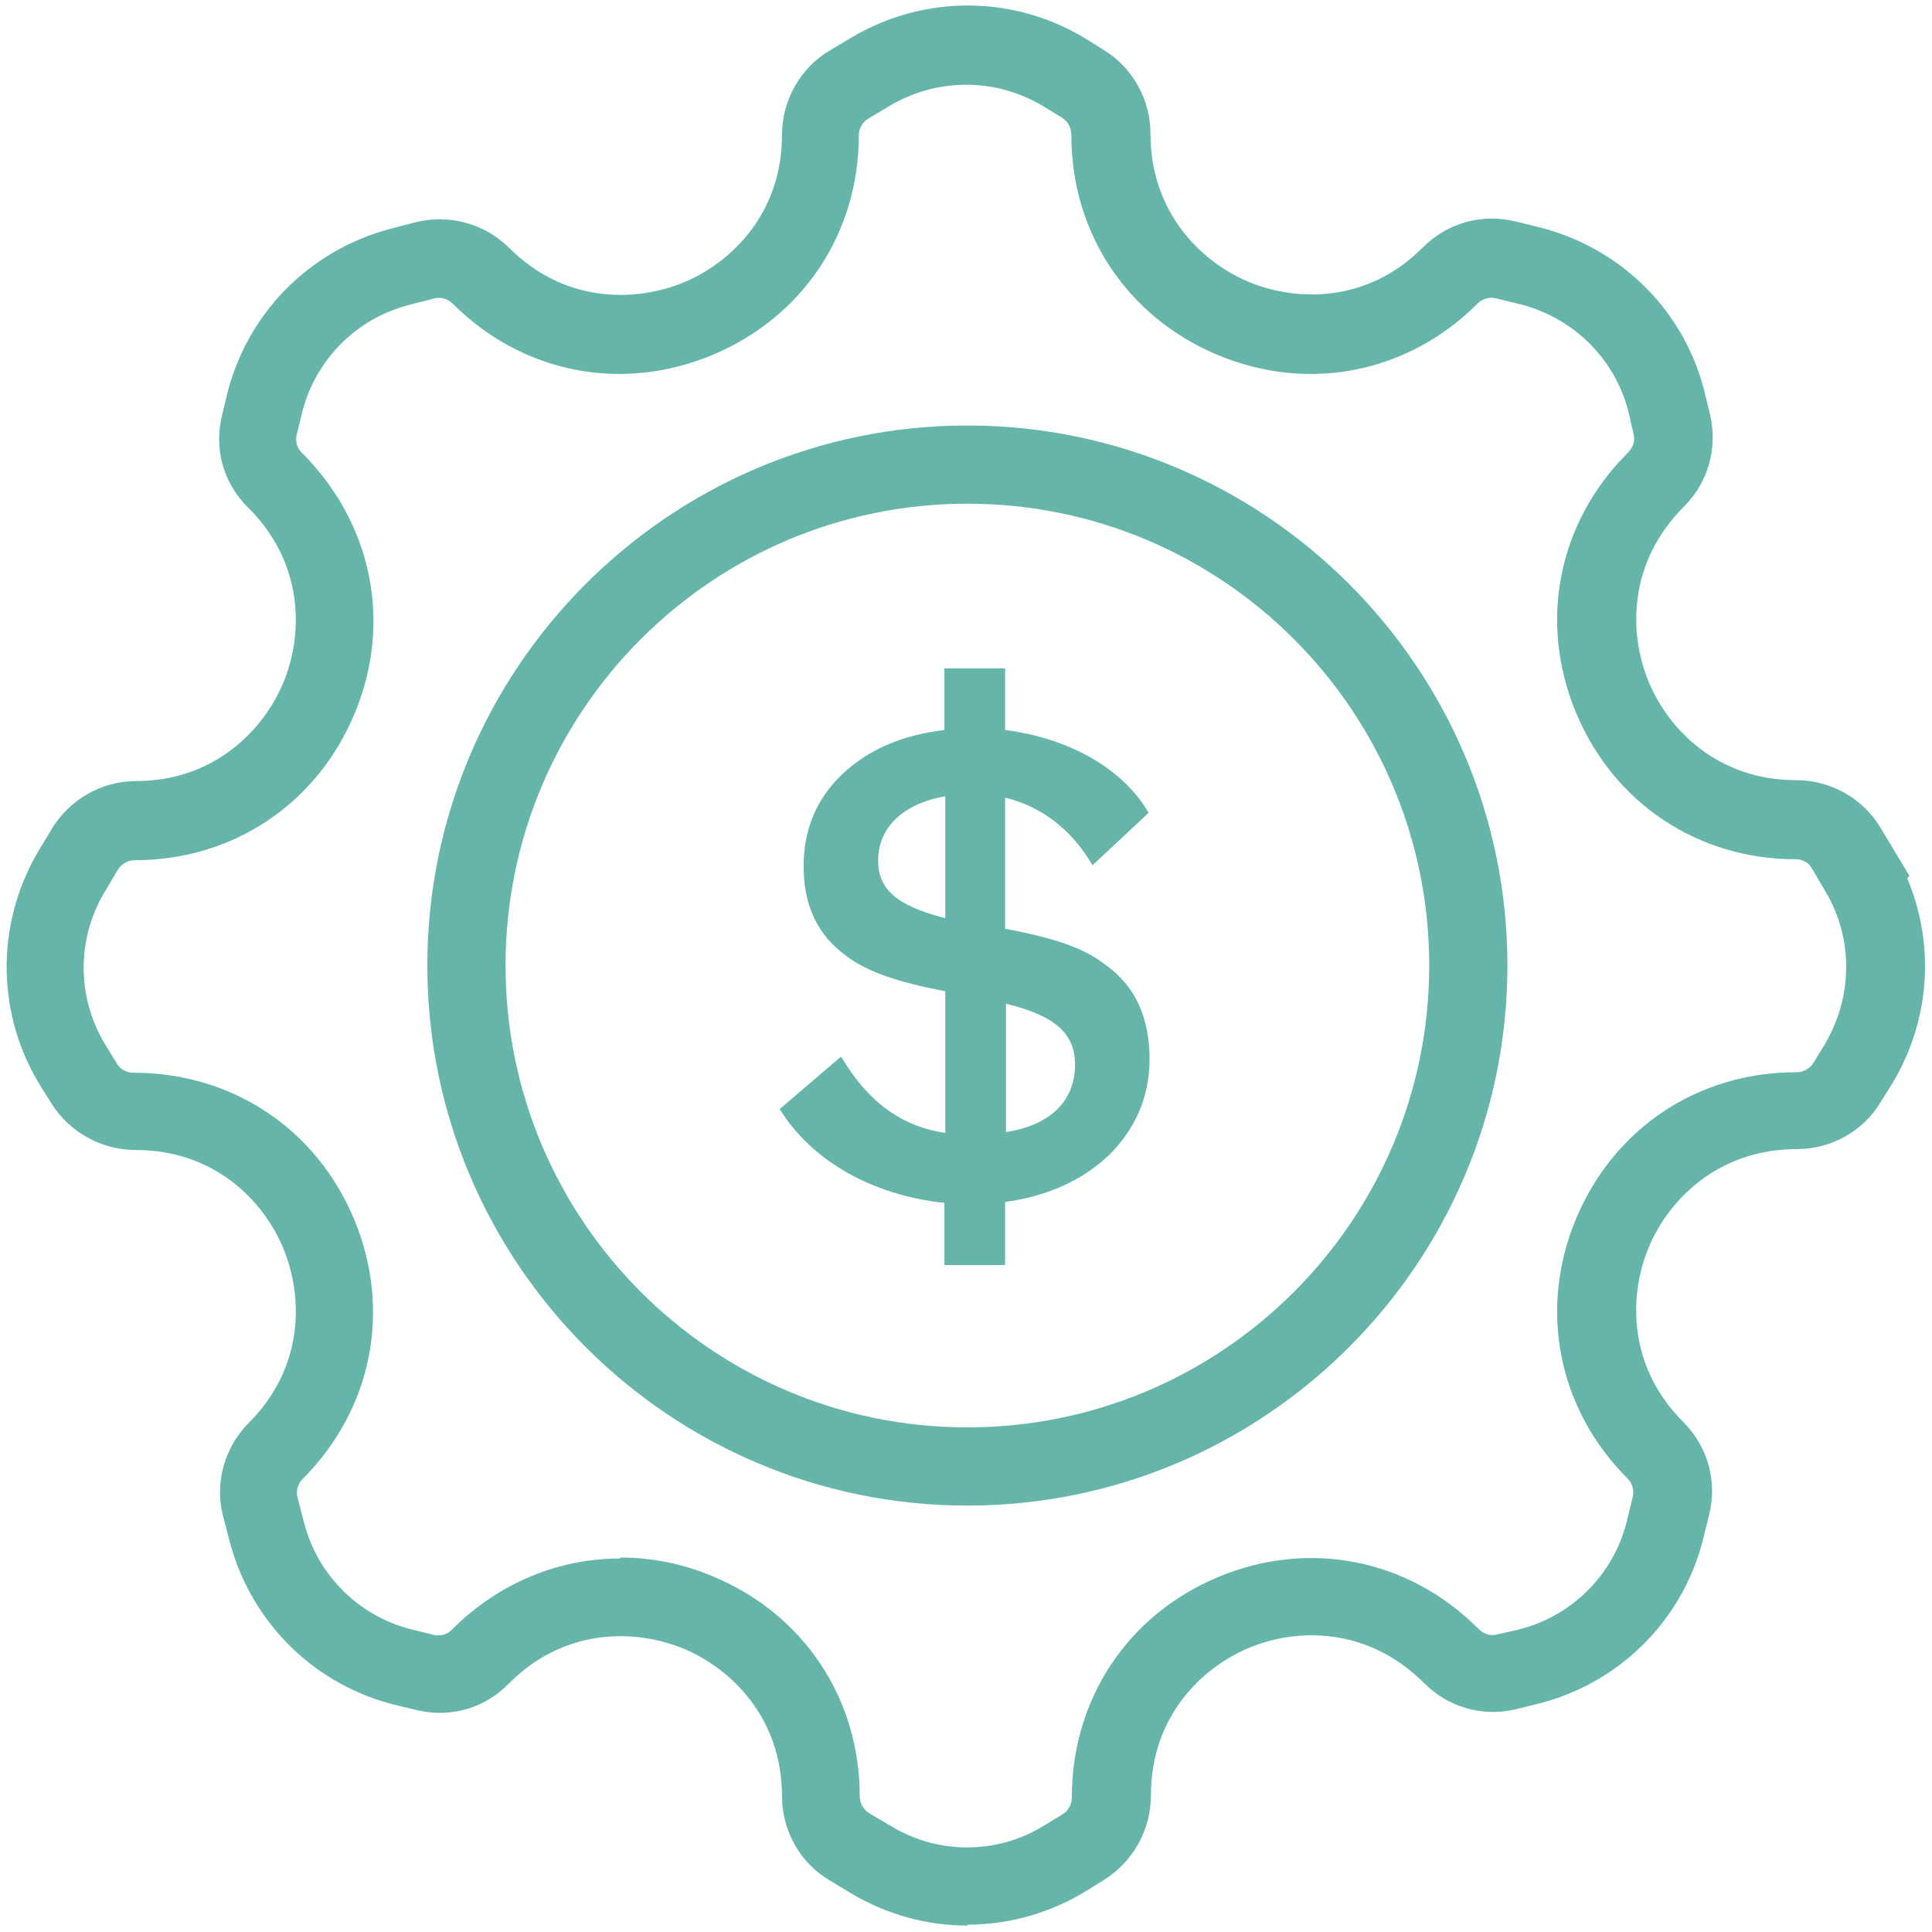
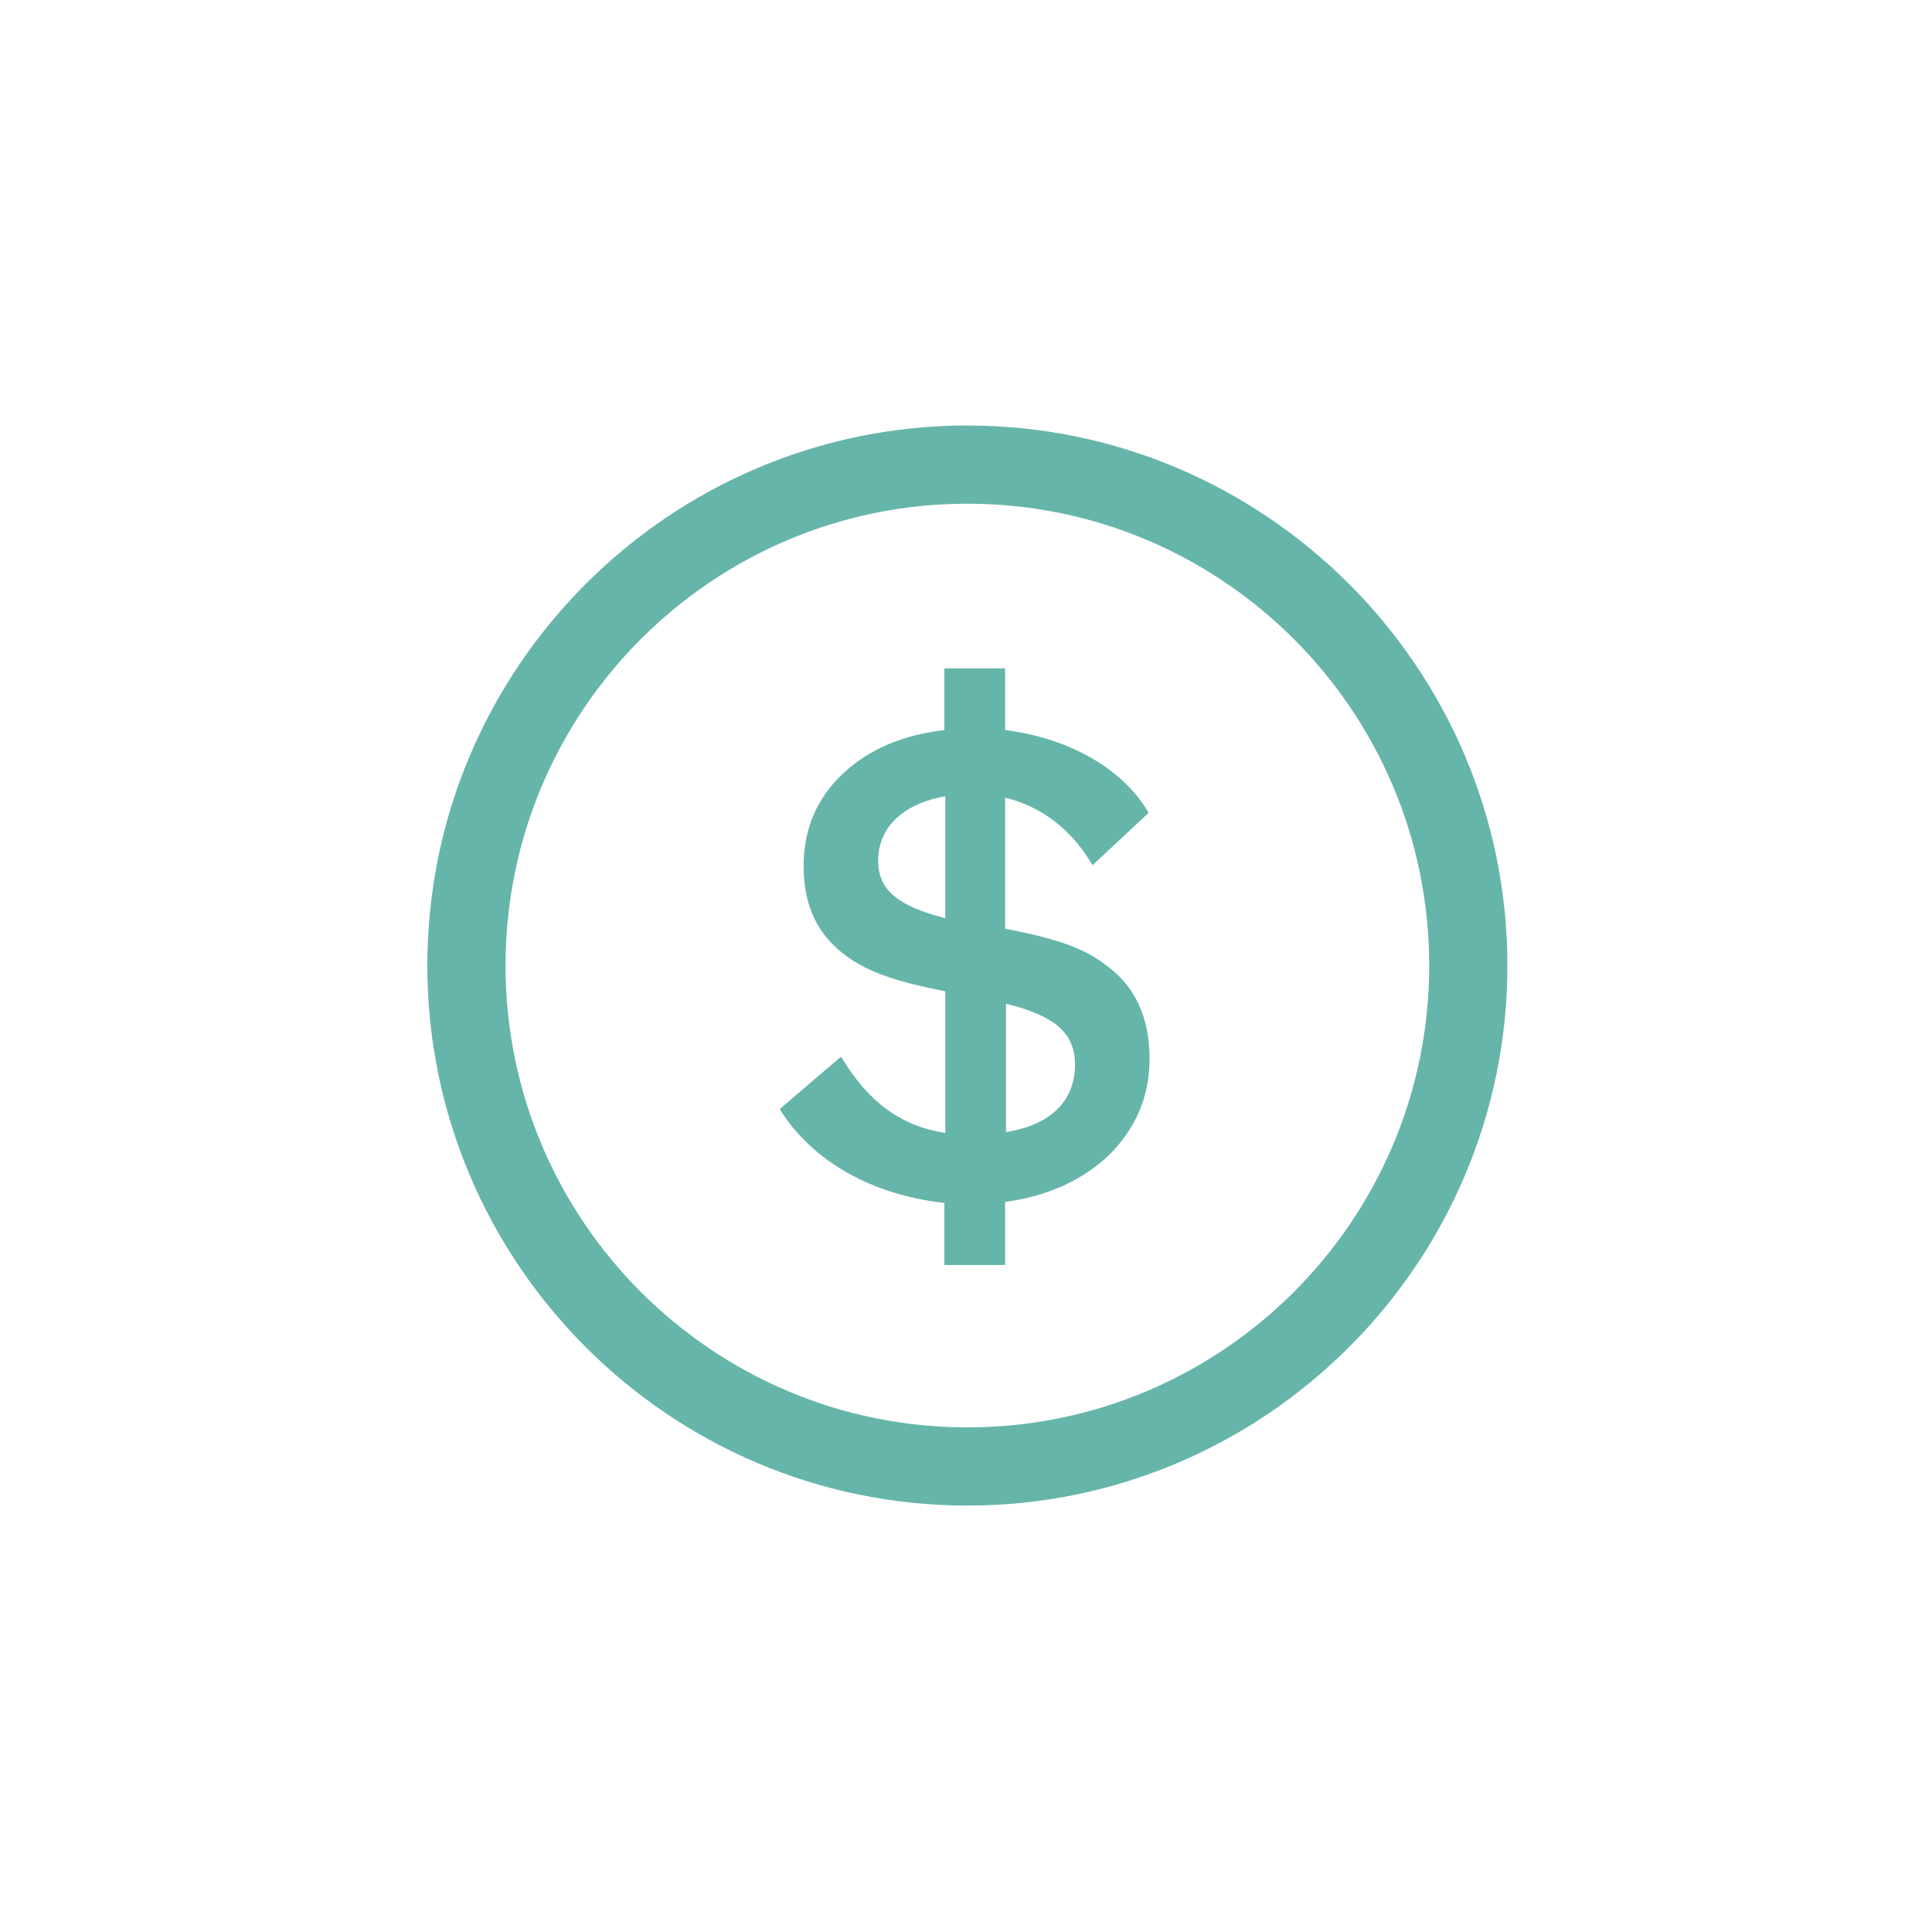
<svg xmlns="http://www.w3.org/2000/svg" id="Layer_1" data-name="Layer 1" viewBox="0 0 42 42">
  <defs>
    <style>
      .cls-1 {
        clip-path: url(#clippath);
      }

      .cls-2 {
        fill: none;
      }

      .cls-2, .cls-3 {
        stroke-width: 0px;
      }

      .cls-3 {
        fill: #66b5aa;
      }
    </style>
    <clipPath id="clippath">
      <rect class="cls-2" width="42" height="42" />
    </clipPath>
  </defs>
  <g class="cls-1">
    <g>
      <path class="cls-3" d="m21.03,32.73c-6.47,0-11.74-5.27-11.74-11.74s5.27-11.74,11.74-11.74,11.74,5.27,11.74,11.74-5.27,11.74-11.74,11.74Zm0-21.78c-5.54,0-10.04,4.5-10.04,10.04s4.5,10.04,10.04,10.04,10.04-4.5,10.04-10.04-4.5-10.04-10.04-10.04Z" />
      <path class="cls-3" d="m18.29,22.98c.58.97,1.29,1.5,2.26,1.65v-3.08c-1.07-.21-1.68-.42-2.14-.76-.63-.45-.94-1.09-.94-1.96,0-.8.28-1.46.83-1.99.58-.55,1.31-.86,2.23-.97v-1.34h1.32v1.34c1.41.18,2.57.85,3.12,1.8l-1.22,1.14c-.46-.79-1.12-1.28-1.9-1.47v2.85c1.12.21,1.73.43,2.19.79.63.45.95,1.13.95,2.04,0,.82-.3,1.5-.86,2.07-.58.56-1.34.91-2.28,1.04v1.37h-1.32v-1.35c-1.58-.17-2.89-.92-3.58-2.04l1.31-1.12h0Zm2.26-3.03v-2.64c-.91.16-1.46.67-1.46,1.4,0,.61.39.98,1.46,1.25h0Zm1.32,1.87v2.79c.96-.15,1.5-.67,1.5-1.47,0-.67-.43-1.06-1.5-1.32Z" />
-       <path class="cls-3" d="m21.03,41.86c-.87,0-1.73-.23-2.51-.69l-.48-.29c-.64-.37-1.04-1.08-1.04-1.83,0-1.71-1.11-2.78-2.14-3.21-1.04-.43-2.58-.46-3.79.75-.52.54-1.26.76-1.99.59l-.42-.1c-1.8-.42-3.2-1.79-3.67-3.58l-.14-.54c-.19-.72.03-1.5.56-2.03,1.21-1.21,1.18-2.75.75-3.79-.43-1.04-1.5-2.14-3.21-2.14-.75,0-1.44-.39-1.83-1.01l-.22-.35c-.98-1.56-1.01-3.53-.07-5.13l.29-.48c.38-.64,1.08-1.05,1.83-1.05,1.71,0,2.78-1.11,3.21-2.14s.46-2.58-.75-3.79c-.54-.52-.76-1.26-.59-1.99l.1-.42c.42-1.8,1.79-3.2,3.58-3.67l.54-.14c.72-.18,1.5.03,2.03.56,1.21,1.21,2.75,1.18,3.79.75,1.04-.43,2.14-1.5,2.14-3.21,0-.75.4-1.46,1.05-1.84l.47-.28c1.59-.94,3.56-.92,5.13.06l.35.22c.62.38,1.01,1.07,1.01,1.81,0,1.73,1.11,2.8,2.14,3.23,1.04.43,2.58.46,3.78-.75.54-.54,1.3-.75,2.04-.56l.53.13c1.8.47,3.17,1.87,3.58,3.67l.1.41c.16.73-.05,1.46-.57,1.98-1.23,1.23-1.2,2.77-.77,3.81.43,1.04,1.5,2.14,3.21,2.14.75,0,1.46.4,1.84,1.05l.62,1.03-.05.05c.62,1.47.5,3.15-.37,4.54l-.22.35c-.38.62-1.07,1-1.8,1-1.73,0-2.8,1.11-3.23,2.14-.43,1.04-.46,2.58.75,3.79.54.54.75,1.3.56,2.04l-.13.53c-.46,1.79-1.87,3.16-3.67,3.58l-.41.1c-.72.17-1.46-.05-1.98-.57-1.23-1.23-2.77-1.2-3.8-.77-1.04.43-2.14,1.5-2.14,3.21,0,.75-.39,1.44-1.01,1.83l-.35.22c-.8.5-1.71.76-2.62.76Zm-7.54-8c.67,0,1.35.13,2.01.41,1.97.82,3.19,2.65,3.19,4.78,0,.15.08.29.21.37l.49.29c1.04.62,2.33.6,3.35-.05l.36-.22c.13-.08.2-.22.2-.36,0-2.15,1.22-3.98,3.19-4.8,1.97-.82,4.13-.39,5.64,1.12.13.13.27.17.42.13l.4-.09c1.18-.27,2.11-1.17,2.41-2.35l.13-.53c.04-.16,0-.31-.11-.42-1.51-1.51-1.94-3.67-1.12-5.64.82-1.97,2.65-3.19,4.78-3.19.17,0,.3-.08.38-.2l.22-.36c.64-1.04.66-2.33.05-3.36l-.33-.56h0c-.08-.1-.2-.15-.32-.15-2.13,0-3.96-1.22-4.78-3.19-.82-1.97-.39-4.13,1.12-5.64.13-.13.17-.27.13-.42l-.09-.4c-.27-1.18-1.17-2.1-2.35-2.41l-.53-.13c-.16-.04-.31,0-.42.11-1.51,1.51-3.67,1.94-5.64,1.12-1.97-.82-3.19-2.65-3.19-4.78,0-.17-.08-.3-.2-.38l-.36-.22c-1.04-.65-2.33-.66-3.37-.05l-.47.28c-.14.08-.22.22-.22.37,0,2.13-1.22,3.96-3.19,4.78-1.97.82-4.13.39-5.64-1.12-.11-.11-.27-.15-.41-.11l-.54.14c-1.17.3-2.07,1.23-2.34,2.41l-.1.41c-.03.14,0,.29.11.39,1.54,1.54,1.97,3.7,1.15,5.67-.82,1.97-2.65,3.19-4.78,3.19-.15,0-.29.08-.37.21l-.29.49c-.62,1.04-.6,2.33.05,3.36l.22.36c.08.13.21.2.36.2,2.15,0,3.98,1.22,4.8,3.19.82,1.97.39,4.13-1.12,5.64-.11.11-.15.27-.11.41l.14.54c.3,1.17,1.23,2.07,2.41,2.34l.41.1c.14.03.29,0,.39-.11,1.02-1.02,2.32-1.55,3.66-1.55Z" />
    </g>
  </g>
</svg>